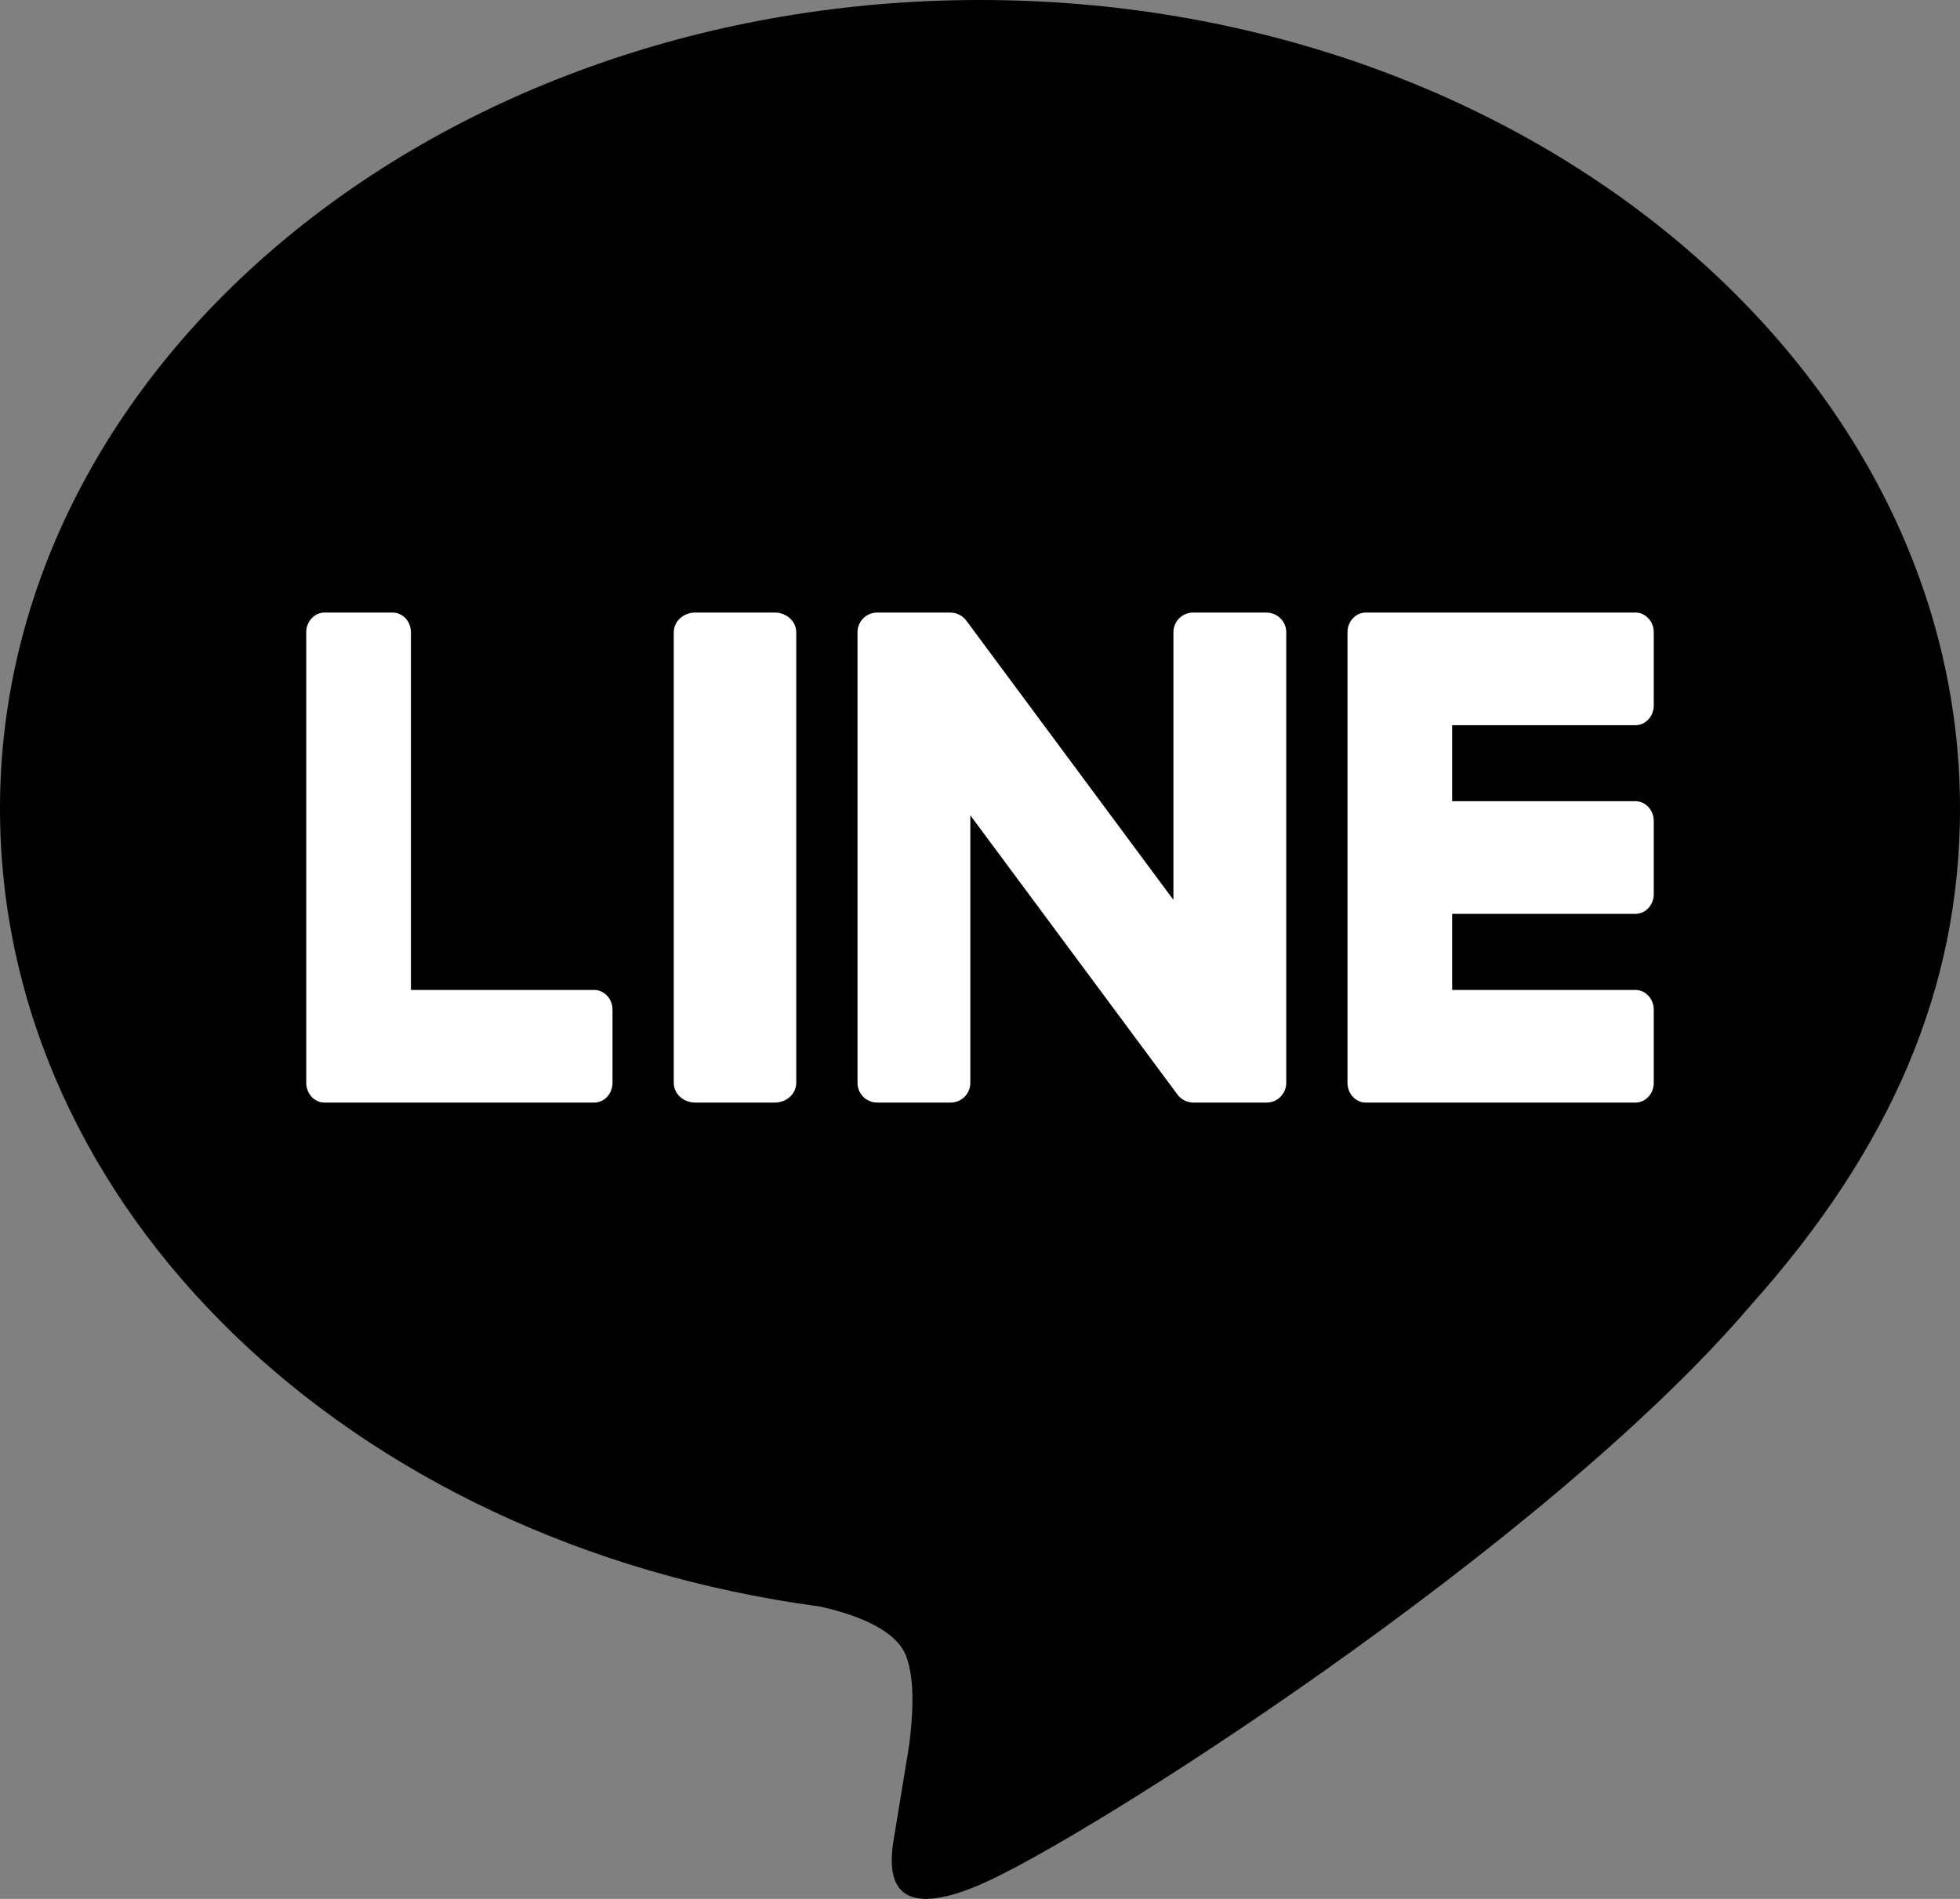
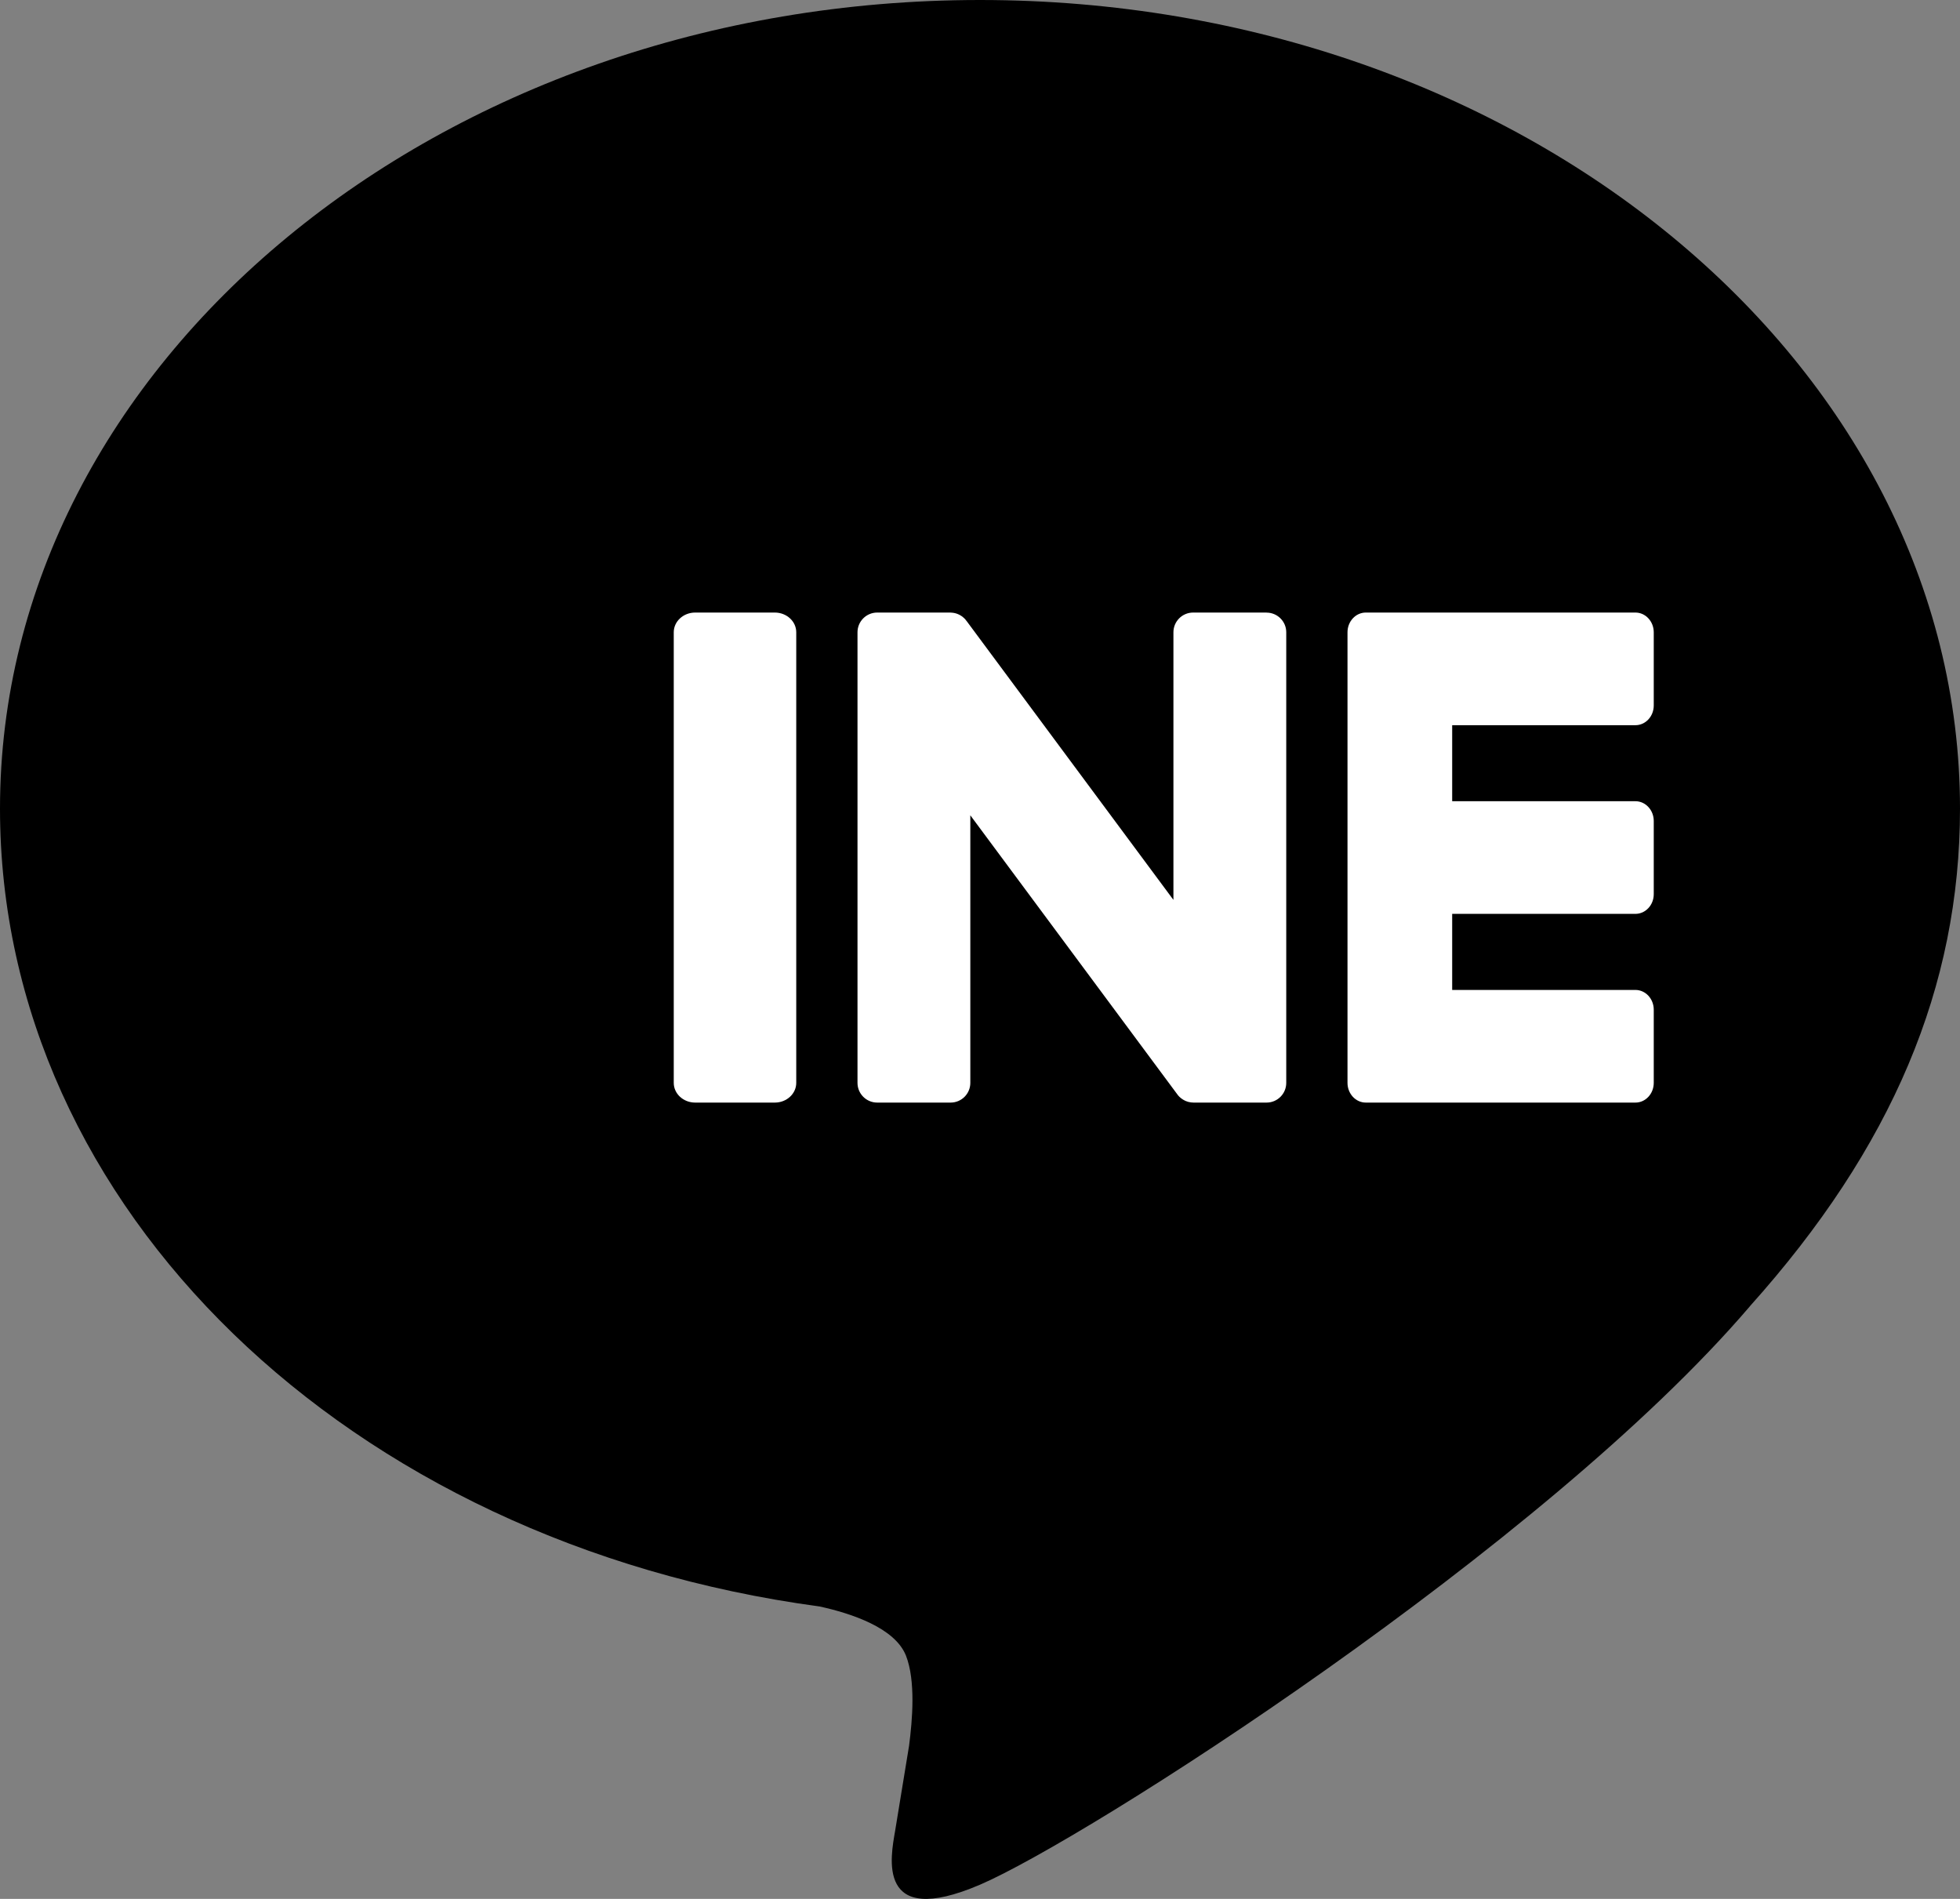
<svg xmlns="http://www.w3.org/2000/svg" width="32" height="31" viewBox="0 0 32 31" fill="none">
  <rect x="0" y="0" width="32" height="31" fill="#808080" stroke="none" />
  <path d="M32 13.201C32 5.922 24.823 0 16 0C7.177 0 0 5.922 0 13.201C0 19.727 5.692 25.192 13.381 26.226C13.902 26.34 14.611 26.575 14.791 27.028C14.952 27.439 14.896 28.083 14.842 28.499C14.842 28.499 14.655 29.646 14.614 29.891C14.544 30.302 14.292 31.5 16 30.768C17.708 30.037 25.214 25.252 28.571 21.324H28.57C30.889 18.738 32 16.114 32 13.201H32Z" fill="black" />
  <path d="M26.701 18H22.299C22.134 18 22 17.856 22 17.678V10.322C22 10.144 22.134 10 22.299 10H26.701C26.866 10 27 10.145 27 10.322V11.517C27 11.695 26.866 11.839 26.701 11.839H23.709V13.08H26.701C26.866 13.08 27 13.225 27 13.402V14.598C27 14.775 26.866 14.919 26.701 14.919H23.709V16.161H26.701C26.866 16.161 27 16.306 27 16.483V17.678C27 17.856 26.866 18 26.701 18Z" fill="white" />
-   <path d="M9.701 18C9.866 18 10 17.856 10 17.678V16.483C10 16.306 9.865 16.161 9.701 16.161H6.709V10.322C6.709 10.145 6.575 10 6.41 10H5.299C5.134 10 5 10.144 5 10.322V17.678C5 17.856 5.134 18 5.299 18H9.701Z" fill="white" />
  <path d="M12.65 10H11.35C11.157 10 11 10.144 11 10.322V17.678C11 17.856 11.157 18 11.35 18H12.65C12.843 18 13 17.856 13 17.678V10.322C13 10.144 12.843 10 12.65 10Z" fill="white" />
  <path d="M20.678 10H19.48C19.302 10 19.158 10.144 19.158 10.322V14.691L15.787 10.146C15.779 10.134 15.77 10.123 15.761 10.113C15.76 10.112 15.759 10.111 15.759 10.11C15.753 10.103 15.746 10.097 15.739 10.09C15.737 10.088 15.735 10.086 15.733 10.085C15.728 10.079 15.722 10.074 15.716 10.07C15.713 10.068 15.71 10.066 15.707 10.063C15.701 10.059 15.696 10.056 15.69 10.052C15.687 10.05 15.684 10.048 15.68 10.046C15.674 10.042 15.668 10.039 15.662 10.036C15.659 10.034 15.656 10.033 15.652 10.031C15.646 10.028 15.64 10.025 15.633 10.023C15.63 10.022 15.626 10.02 15.623 10.019C15.616 10.017 15.61 10.015 15.603 10.013C15.6 10.012 15.596 10.011 15.592 10.01C15.585 10.008 15.579 10.007 15.573 10.006C15.568 10.005 15.563 10.004 15.559 10.004C15.553 10.003 15.547 10.002 15.541 10.002C15.536 10.001 15.53 10.001 15.524 10.001C15.521 10.001 15.517 10 15.513 10H14.322C14.144 10 14 10.144 14 10.322V17.678C14 17.856 14.144 18 14.322 18H15.52C15.698 18 15.842 17.856 15.842 17.678V13.31L19.218 17.861C19.241 17.894 19.269 17.921 19.301 17.942C19.302 17.943 19.303 17.944 19.305 17.945C19.311 17.949 19.318 17.953 19.325 17.957C19.328 17.959 19.331 17.96 19.334 17.962C19.339 17.965 19.344 17.968 19.35 17.97C19.355 17.972 19.36 17.975 19.366 17.977C19.369 17.978 19.372 17.979 19.376 17.98C19.383 17.983 19.391 17.985 19.398 17.988C19.399 17.988 19.401 17.988 19.403 17.989C19.43 17.996 19.458 18 19.487 18H20.678C20.856 18 21 17.856 21 17.678V10.322C21 10.145 20.856 10.001 20.678 10.001L20.678 10Z" fill="white" />
</svg>